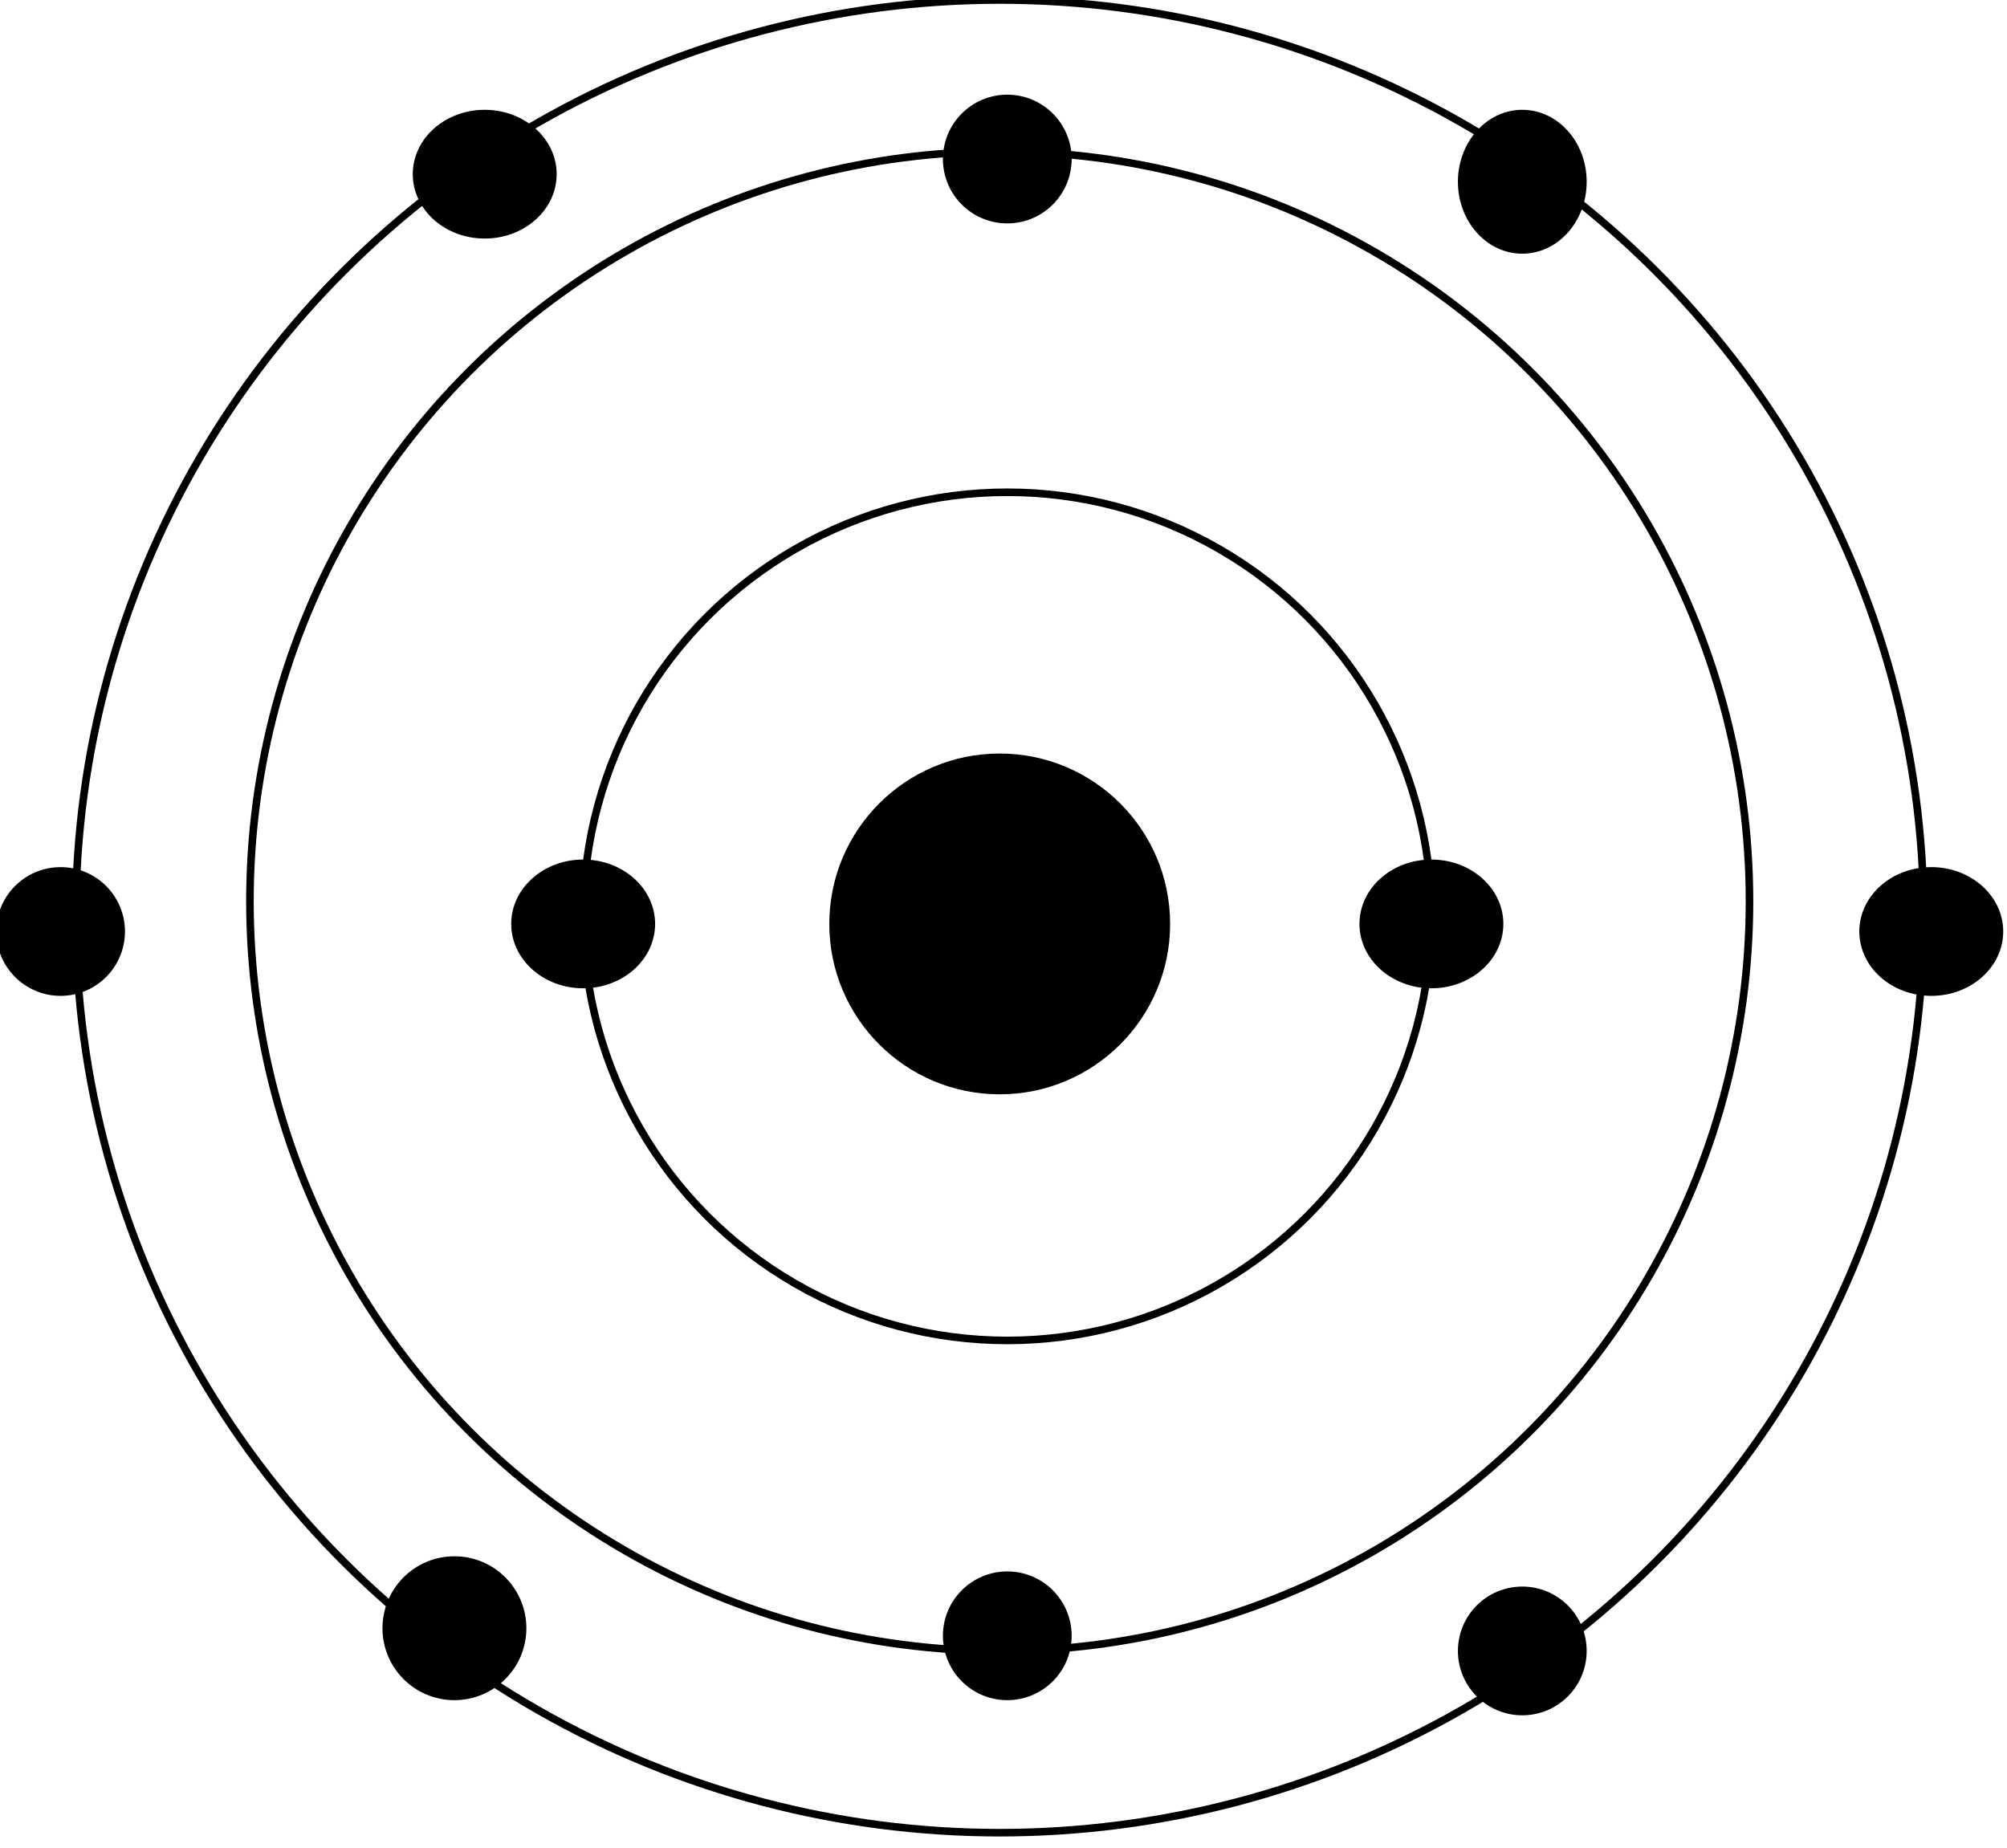
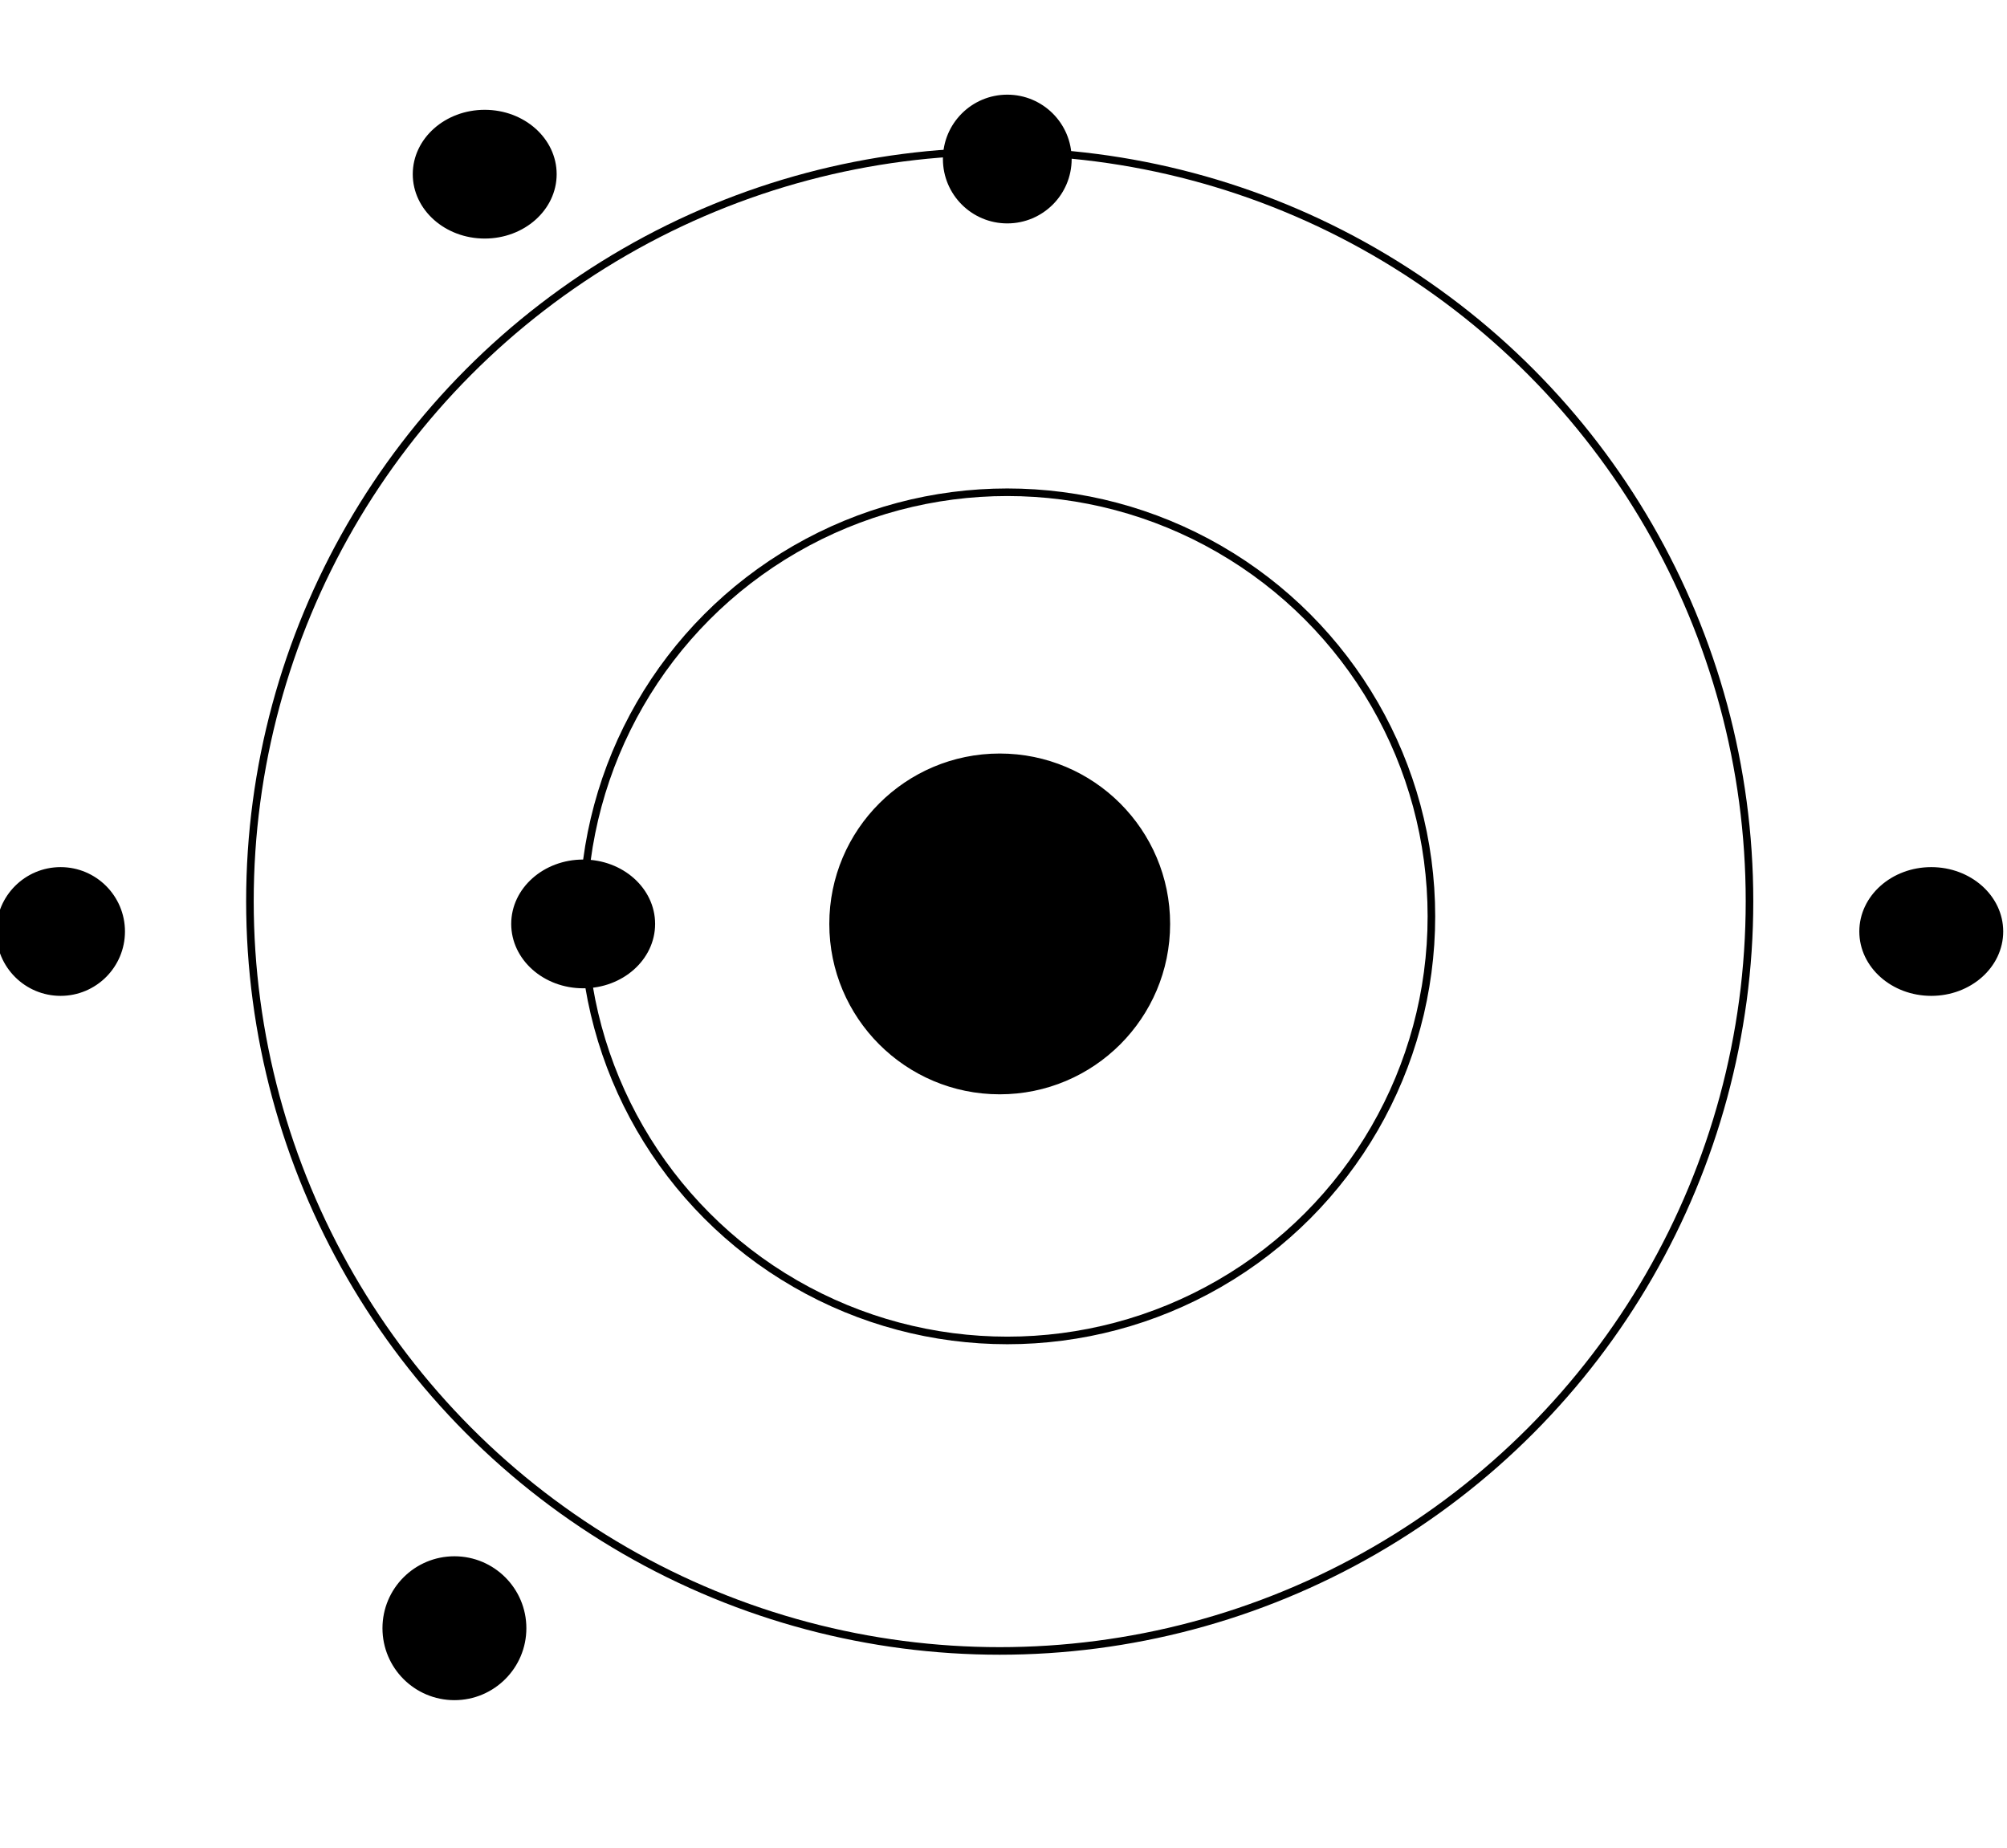
<svg xmlns="http://www.w3.org/2000/svg" fill-rule="evenodd" height="78.123" preserveAspectRatio="none" stroke-linecap="round" viewBox="0 0 265 244" width="84.85">
  <style>.pen0{stroke:#000;stroke-width:1;stroke-linejoin:round}.brush1{fill:none}.brush2{fill:#000}</style>
  <circle class="pen0 brush1" cx="132" cy="119" r="99" />
  <circle class="pen0 brush2" cx="132" cy="122" r="22" />
  <circle class="pen0 brush1" cx="133" cy="121" r="56" />
-   <ellipse class="pen0 brush1" cx="132" cy="121" rx="122" ry="121" />
  <ellipse class="pen0 brush2" cx="77" cy="122" rx="9" ry="8" />
-   <ellipse class="pen0 brush2" cx="189" cy="122" rx="9" ry="8" />
  <circle class="pen0 brush2" cx="133" cy="21" r="8" />
-   <circle class="pen0 brush2" cx="133" cy="216" r="8" />
-   <ellipse class="pen0 brush2" cx="201" cy="24" rx="8" ry="9" />
  <ellipse class="pen0 brush2" cx="255" cy="123" rx="9" ry="8" />
  <ellipse class="pen0 brush2" cx="64" cy="23" rx="9" ry="8" />
-   <circle class="pen0 brush2" cx="201" cy="218" r="8" />
  <circle class="pen0 brush2" cx="60" cy="215" r="9" />
  <circle class="pen0 brush2" cx="8" cy="123" r="8" />
</svg>